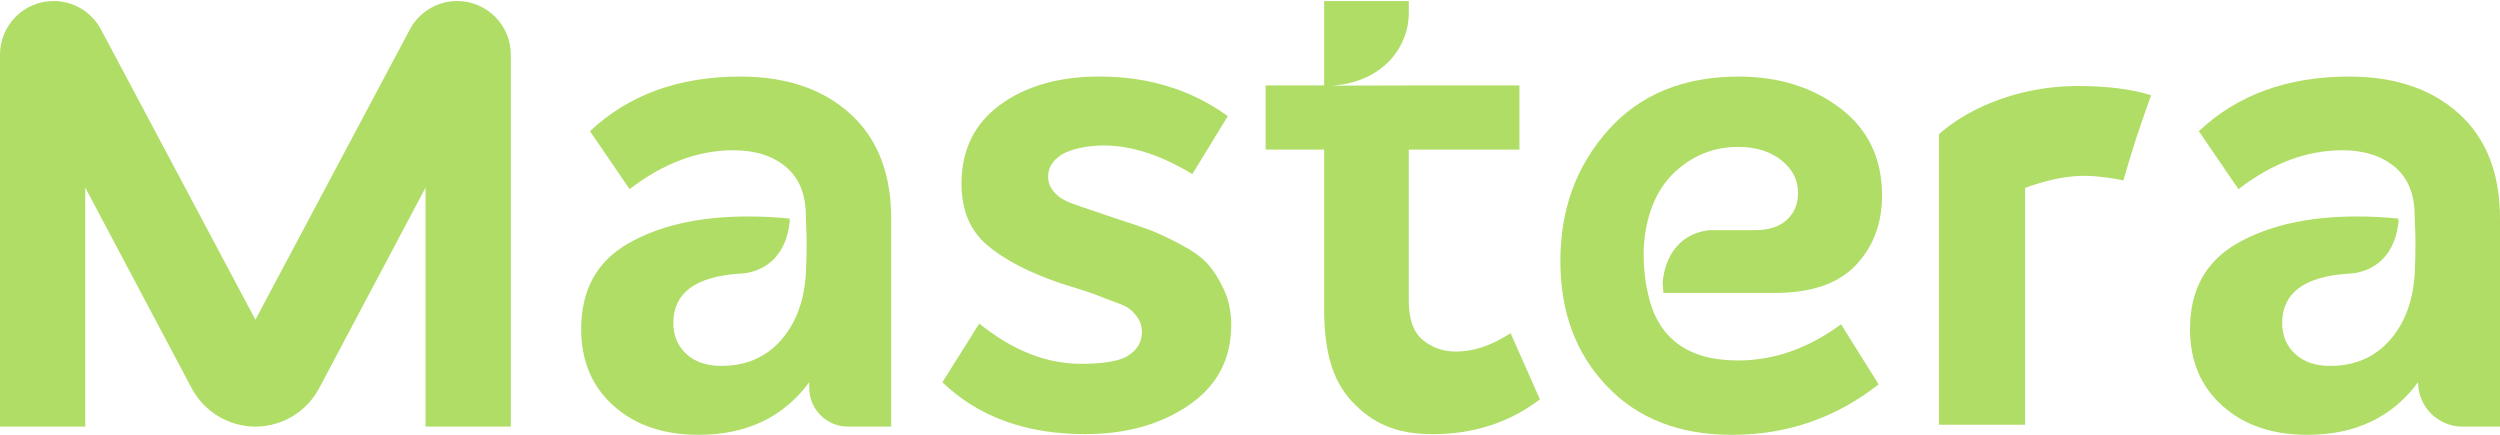
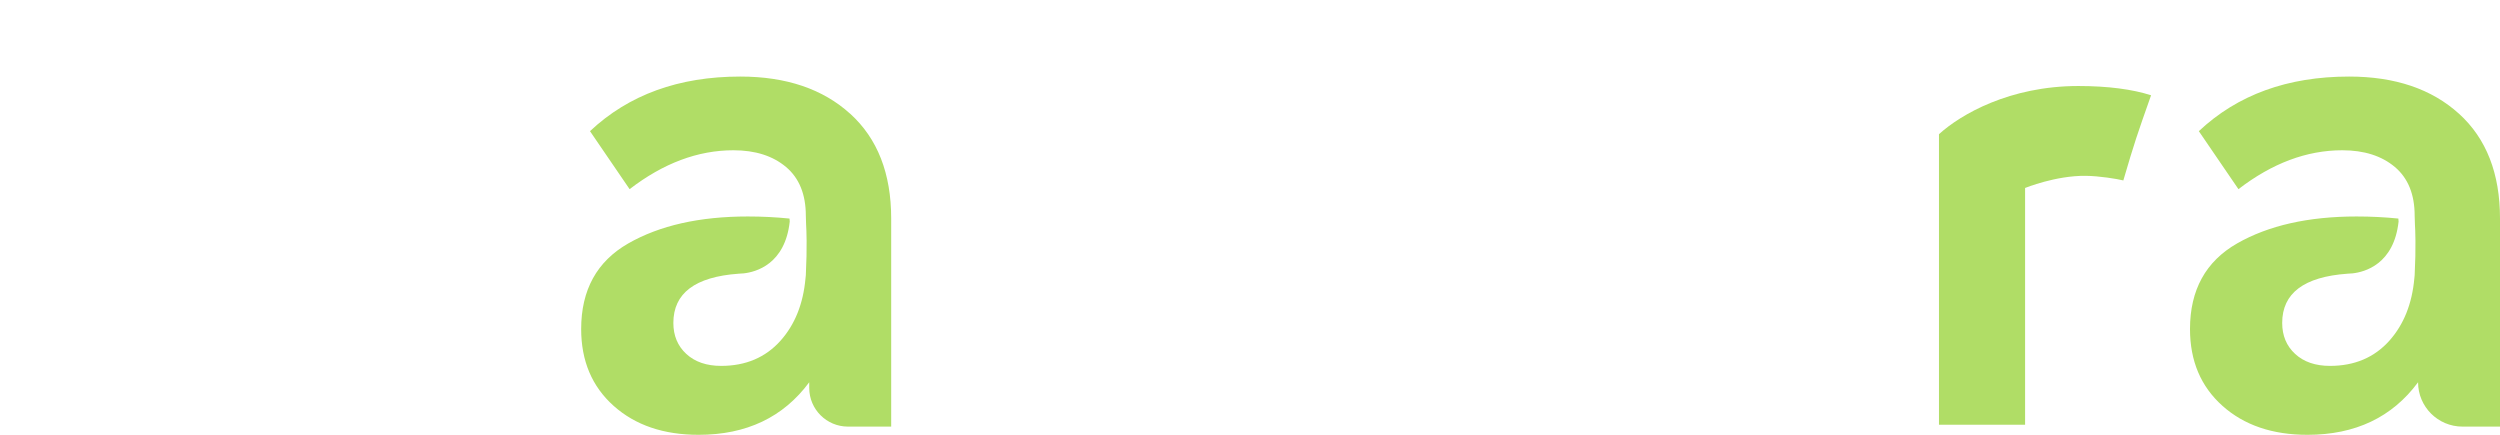
<svg xmlns="http://www.w3.org/2000/svg" width="1345" height="234" viewBox="0 0 1345 234" fill="none">
  <g clip-path="url(#clip0_482_2129)">
-     <path d="M245.959 0.556C235.471 0.556 225.806 6.245 220.717 15.422L137.407 172.013L54.097 15.422C49.009 6.245 39.343 0.556 28.856 0.556C12.923 0.556 0 13.469 0 29.39V229.527H45.859V100.903L102.951 208.567C109.653 221.404 122.917 229.48 137.407 229.527C151.897 229.465 165.162 221.404 171.864 208.567L228.955 100.903V229.527H274.815V29.39C274.815 13.469 261.891 0.556 245.959 0.556Z" fill="#B0DD66" />
    <path d="M457.398 61.201C442.706 47.869 422.988 41.188 398.243 41.188C365.183 41.188 338.235 50.985 317.415 70.565L338.731 101.771C356.852 87.819 375.469 80.843 394.582 80.843C406.341 80.843 415.758 83.85 422.879 89.834C429.985 95.834 433.537 104.577 433.537 116.08L433.677 120.607C433.786 122.389 433.925 125.412 433.956 129.567V129.66C434.003 134.342 433.91 140.465 433.537 148.015C433.506 148.65 433.444 149.24 433.351 149.829C432.126 163.44 427.673 174.602 419.947 183.267C411.864 192.321 401.206 196.848 387.988 196.848C380.154 196.848 373.902 194.708 369.247 190.43C364.593 186.151 362.266 180.585 362.266 173.733C362.266 157.735 373.979 148.929 397.359 147.255V147.224C397.359 147.224 397.498 147.224 397.747 147.224C398.538 147.178 399.314 147.116 400.12 147.069C406.59 146.356 422.383 142.217 424.881 119.18L424.756 117.584C417.574 116.855 410.096 116.467 402.308 116.467C376.337 116.467 354.913 121.304 338.018 130.962C321.123 140.636 312.668 155.983 312.668 177.035C312.668 194.166 318.486 207.932 330.121 218.334C341.757 228.736 356.991 233.929 375.856 233.929C401.579 233.929 421.421 224.504 435.368 205.653V208.707C435.368 220.194 444.692 229.511 456.188 229.511H479.459V117.537C479.459 93.307 472.105 74.533 457.413 61.186L457.398 61.201Z" fill="#B0DD66" />
-     <path d="M649.368 141.598C646.063 138.048 640.975 134.498 634.118 130.948C627.26 127.397 621.815 124.886 617.766 123.413C613.717 121.941 607.542 119.863 599.211 117.166C591.128 114.468 585.559 112.577 582.487 111.476C579.415 110.376 573.07 108.608 569.393 105.555C565.717 102.501 563.886 99.013 563.886 95.09C563.886 90.192 566.337 86.223 571.239 83.153C576.142 80.1 585.621 78.255 593.704 78.255C608.644 78.255 624.561 83.401 641.471 93.68L660.569 62.473C640.975 48.288 617.952 41.173 591.501 41.173C569.704 41.173 551.878 46.258 538.04 56.412C524.201 66.566 517.282 80.704 517.282 98.811C517.282 113.011 521.874 124.018 531.058 131.847C540.243 139.675 553.398 146.527 570.557 152.403C572.263 152.899 575.025 153.752 578.826 154.976C582.627 156.201 585.435 157.116 587.281 157.736C589.112 158.356 591.501 159.27 594.448 160.495C597.381 161.72 601.895 163.053 605.169 164.681C606.751 165.456 608.256 166.402 609.978 168.308C611.436 169.921 612.522 171.409 613.251 173.13C613.981 174.85 614.353 176.68 614.353 178.633C614.353 184.26 611.591 188.679 606.084 191.841C600.576 195.019 589.655 195.732 581.572 195.732C562.955 195.732 544.711 188.508 526.838 174.075L506.996 205.654C526.342 224.257 551.94 233.558 583.775 233.558C605.82 233.558 624.437 228.365 639.625 217.963C654.813 207.561 662.4 193.174 662.4 174.819C662.4 167.719 661.05 161.301 658.35 155.55C655.651 149.798 652.657 145.148 649.352 141.598H649.368Z" fill="#B0DD66" />
-     <path d="M783.3 189.143C776.443 189.143 770.501 187.066 765.475 182.895C760.448 178.741 757.935 171.765 757.935 161.967V80.471H817.462V45.962H757.935C738.434 45.962 716.714 46.102 716.714 46.102C745.896 43.916 757.935 23.391 757.935 7.315V0.556H712.402V45.962H680.908V80.471H712.402V166.385C712.402 187.686 716.296 204.196 727.326 215.947C738.341 227.697 750.954 233.573 770.796 233.573C792.842 233.573 812.063 227.325 828.477 214.846L812.684 179.237C802.631 185.841 792.842 189.143 783.285 189.143H783.3Z" fill="#B0DD66" />
-     <path d="M998.386 142.699C1007.82 132.793 1012.53 120.251 1012.53 105.074C1012.53 85.246 1005.06 69.651 990.117 58.272C975.177 46.894 956.933 41.204 935.368 41.204C905.737 41.204 882.342 50.816 865.199 70.023C848.056 89.246 839.477 112.67 839.477 140.327C839.477 167.983 847.808 190.198 864.454 207.7C881.101 225.203 903.518 233.946 931.692 233.946C961.323 233.946 987.651 224.893 1010.69 206.786L990.49 174.479C972.85 187.454 954.358 193.934 935.012 193.934C907.831 193.934 891.666 181.827 886.515 157.596C886.515 157.596 882.326 140.59 885.413 123.817C887.865 109.632 893.745 98.61 903.053 90.781C912.361 82.952 923.019 79.03 935.012 79.03C944.568 79.03 952.341 81.418 958.345 86.192C964.349 90.967 967.343 96.78 967.343 103.632C967.343 109.756 965.326 114.639 961.277 118.313C957.228 121.987 951.55 123.817 944.196 123.817H919.761C913.649 124.375 897.064 128.111 894.489 151.768L894.924 157.596H954.838C974.433 157.596 988.938 152.636 998.371 142.73L998.386 142.699Z" fill="#B0DD66" />
    <path d="M1322.95 61.201C1308.26 47.869 1288.54 41.188 1263.8 41.188C1230.74 41.188 1203.79 50.985 1182.97 70.565L1204.29 101.771C1222.41 87.819 1241.03 80.843 1260.14 80.843C1271.9 80.843 1281.31 83.85 1288.44 89.834C1295.54 95.834 1299.09 104.577 1299.09 116.08L1299.23 120.607C1299.34 122.389 1299.48 125.412 1299.51 129.567V129.66C1299.56 134.342 1299.47 140.465 1299.09 148.015C1299.06 148.65 1299 149.24 1298.91 149.829C1297.68 163.44 1293.23 174.602 1285.5 183.267C1277.42 192.321 1266.76 196.848 1253.54 196.848C1245.71 196.848 1239.46 194.708 1234.8 190.43C1230.15 186.151 1227.82 180.585 1227.82 173.733C1227.82 157.735 1239.54 148.929 1262.92 147.255V147.224C1262.92 147.224 1263.06 147.224 1263.3 147.224C1264.09 147.178 1264.87 147.116 1265.68 147.069C1272.15 146.356 1287.94 142.217 1290.44 119.18L1290.31 117.584C1283.13 116.855 1275.65 116.467 1267.86 116.467C1241.89 116.467 1220.47 121.304 1203.57 130.962C1186.68 140.636 1178.22 155.983 1178.22 177.035C1178.22 194.166 1184.04 207.932 1195.68 218.334C1207.31 228.736 1222.55 233.929 1241.41 233.929C1267.14 233.929 1286.98 224.504 1300.92 205.653C1300.92 218.83 1311.61 229.511 1324.8 229.511H1345V117.537C1345 93.307 1337.65 74.533 1322.95 61.186V61.201Z" fill="#B0DD66" />
    <path d="M1157.28 51.252C1149.74 72.599 1148.42 76.397 1142.35 97.077C1138.97 96.24 1129.56 94.674 1122.09 94.597C1106.01 94.395 1089.5 101.123 1089.5 101.123V228.507H1043.17V72.195C1054.9 61.545 1081.2 46.275 1118.17 46.275C1134.16 46.275 1147.32 48.058 1157.26 51.252H1157.28Z" fill="#B0DD66" />
  </g>
  <defs>
    <clipPath id="clip0_482_2129">
      <rect width="1345" height="233.374" fill="white" transform="translate(0 0.556)" />
    </clipPath>
  </defs>
</svg>